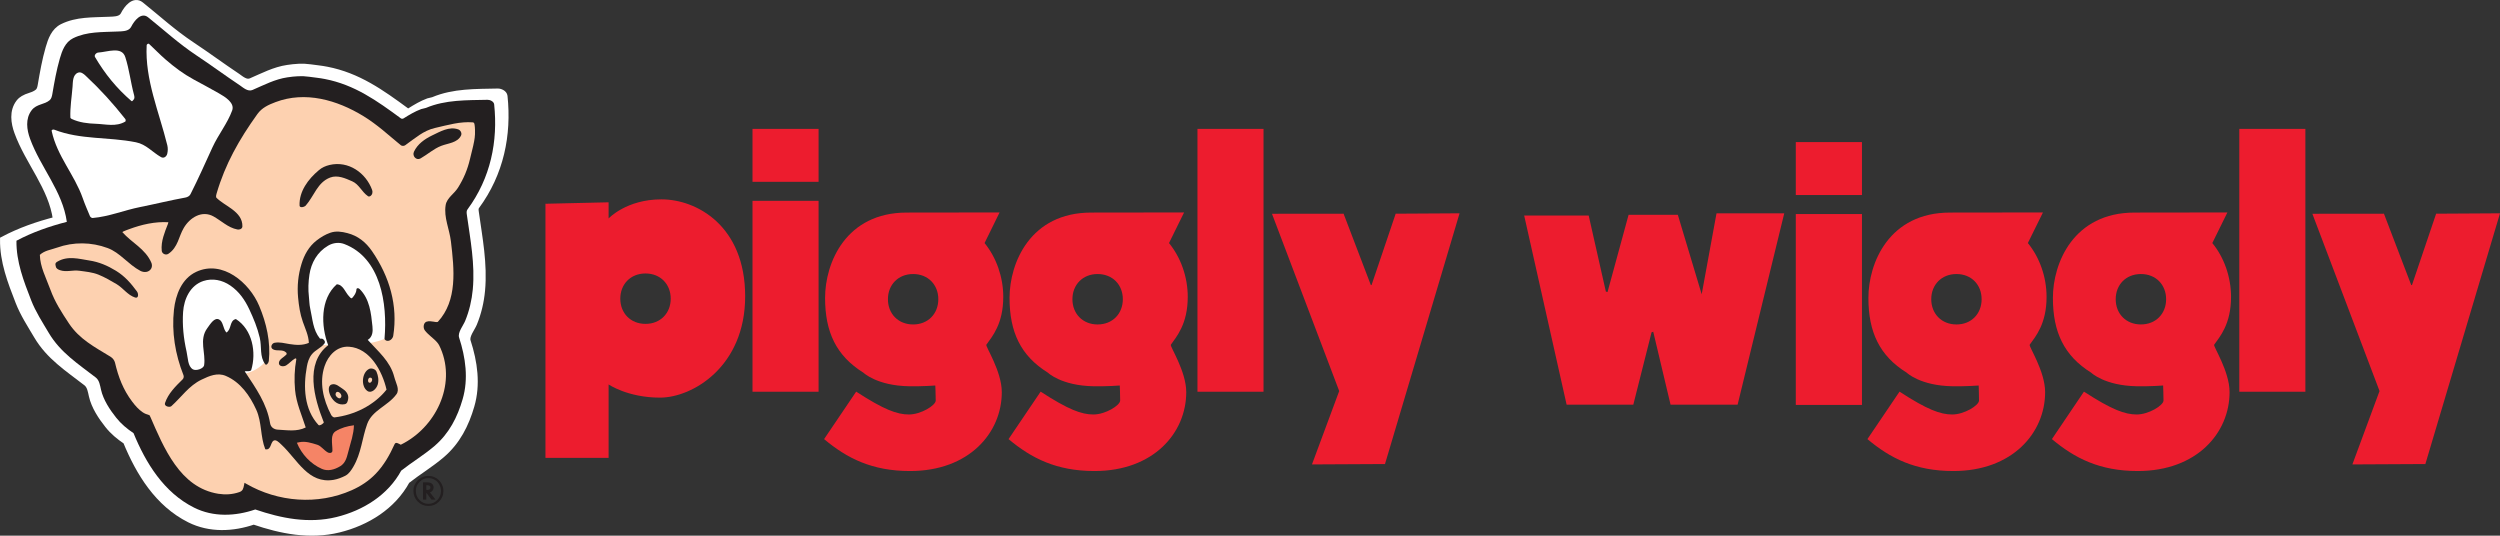
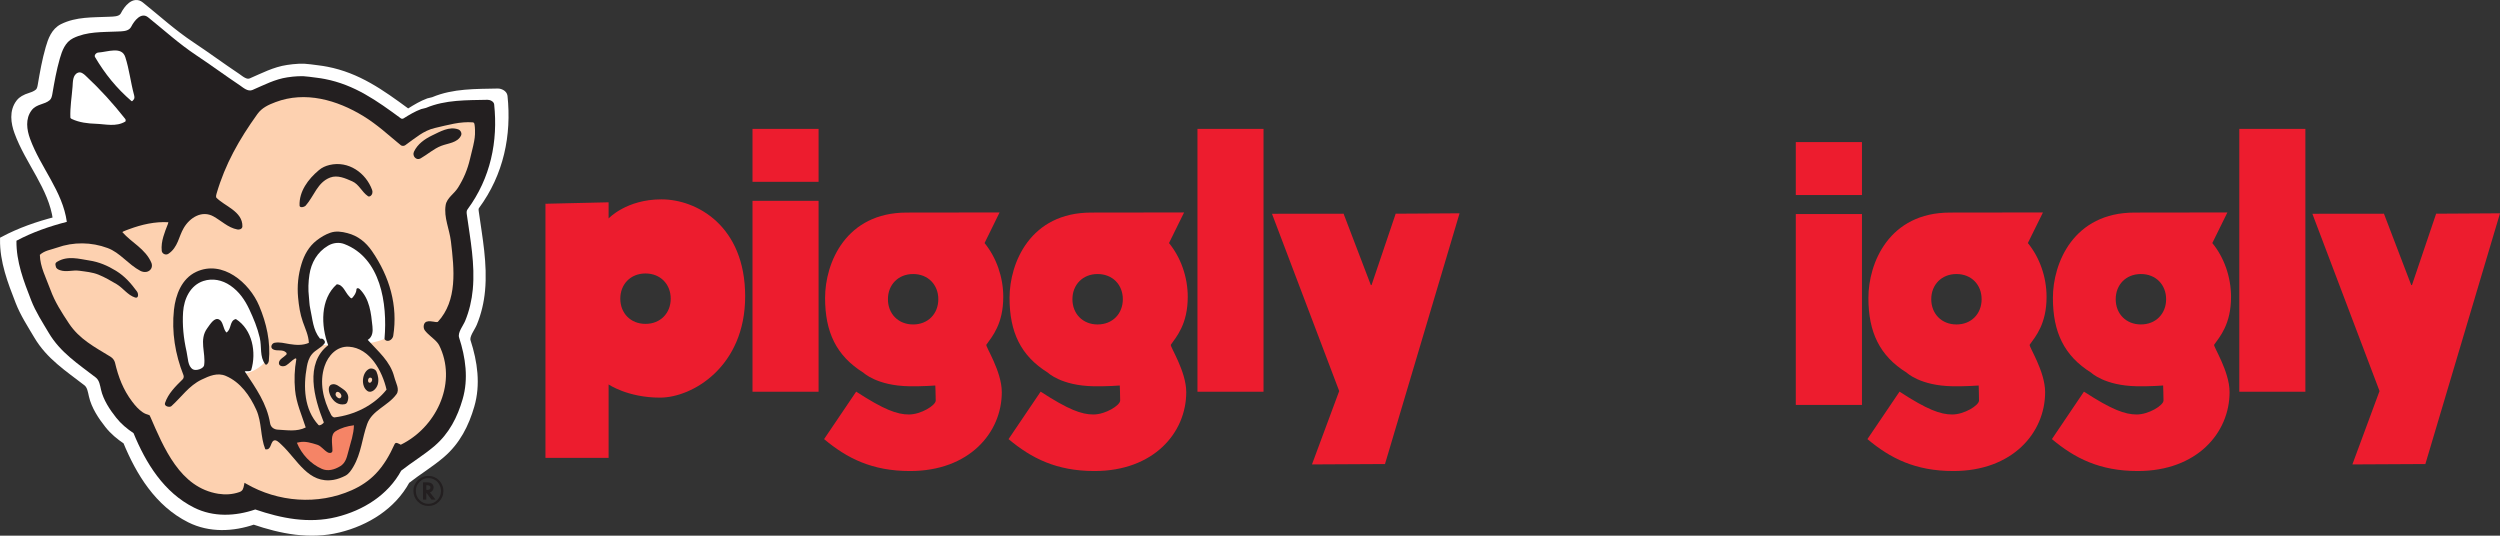
<svg xmlns="http://www.w3.org/2000/svg" id="a" width="680.189" height="145.745" viewBox="0 0 680.189 145.745">
  <rect x="0" y="0" width="680.189" height="145.745" fill="#333333" stroke="none" />
  <defs>
    <style>.b{stroke:#fff;stroke-width:1.5px;}.b,.c{fill:#fff;}.d{fill:#f58466;}.e{fill:#fdd1b0;}.f{fill:#ed1c2e;}.g{fill:#231f20;}</style>
  </defs>
  <path class="f" d="m298.63,88.277c-4.057,0-6.85-2.923-6.85-6.867,0-3.935,2.793-6.854,6.85-6.854,4.074,0,6.867,2.919,6.867,6.854,0,3.944-2.793,6.867-6.867,6.867m24.528-7.505c0-5.422-1.903-10.743-5.099-14.641l4.103-8.329s-23.541.034-25.271.034c-16.569,0-22.218,13.671-22.218,23.235,0,9.265,3.032,15.729,10.424,20.32,0,0,3.641,3.549,12.415,3.7,3.709.067,7.157-.202,7.157-.202,0,0,.101,2.696.101,4.091,0,1.298-3.998,3.793-7.283,3.793-3.204,0-6.796-1.294-14.351-6.216l-8.732,12.915c6.199,5.195,13.028,8.686,23.377,8.686,16.086,0,24.969-10.387,24.969-21.466,0-5.699-4.49-12.461-4.192-12.894,1.558-2.226,4.599-5.632,4.599-13.024" />
  <path class="f" d="m248.444,88.277c-4.074,0-6.859-2.923-6.859-6.867,0-3.935,2.785-6.854,6.859-6.854,4.061,0,6.85,2.919,6.85,6.854,0,3.944-2.789,6.867-6.85,6.867m24.52-7.505c0-5.422-1.903-10.743-5.09-14.641l4.091-8.329s-23.528.034-25.267.034c-16.569,0-22.214,13.671-22.214,23.235,0,9.265,3.037,15.729,10.42,20.32,0,0,3.646,3.549,12.415,3.7,3.713.067,7.157-.202,7.157-.202,0,0,.113,2.696.113,4.091,0,1.298-3.998,3.793-7.304,3.793-3.188,0-6.783-1.294-14.339-6.216l-8.732,12.915c6.199,5.195,13.028,8.686,23.381,8.686,16.078,0,24.969-10.387,24.969-21.466,0-5.699-4.502-12.461-4.204-12.894,1.575-2.226,4.603-5.632,4.603-13.024" />
  <path class="f" d="m582.495,88.273c-4.078,0-6.863-2.919-6.863-6.863,0-3.94,2.785-6.854,6.863-6.854,4.061,0,6.854,2.915,6.854,6.854,0,3.944-2.793,6.863-6.854,6.863m19.921,5.523c1.579-2.226,4.595-5.632,4.595-13.024,0-5.422-1.886-10.744-5.095-14.641l4.103-8.329s-23.533.034-25.263.034c-16.569,0-22.214,13.671-22.214,23.234,0,9.265,3.037,15.729,10.403,20.32,0,0,3.65,3.549,12.432,3.7,3.709.067,7.157-.202,7.157-.202,0,0,.101,2.696.101,4.091,0,1.298-3.998,3.792-7.291,3.792-3.2,0-6.783-1.298-14.351-6.216l-8.719,12.915c6.191,5.195,13.012,8.686,23.36,8.686,16.099,0,24.977-10.387,24.977-21.466,0-5.704-4.49-12.461-4.196-12.894" />
  <path class="f" d="m532.309,88.277c-4.066,0-6.863-2.923-6.863-6.867,0-3.935,2.797-6.854,6.863-6.854s6.842,2.919,6.842,6.854c0,3.944-2.776,6.867-6.842,6.867m24.511-7.505c0-5.422-1.89-10.743-5.09-14.641l4.108-8.329s-23.541.034-25.28.034c-16.569,0-22.21,13.671-22.21,23.235,0,9.265,3.02,15.729,10.412,20.32,0,0,3.65,3.549,12.419,3.7,3.704.067,7.174-.202,7.174-.202,0,0,.088,2.696.088,4.091,0,1.298-3.99,3.793-7.287,3.793-3.205,0-6.791-1.294-14.339-6.216l-8.736,12.915c6.191,5.195,13.012,8.686,23.365,8.686,16.099,0,24.986-10.387,24.986-21.466,0-5.699-4.494-12.461-4.204-12.894,1.579-2.226,4.595-5.632,4.595-13.024" />
  <rect class="f" x="204.739" y="54.643" width="17.976" height="51.937" />
  <rect class="f" x="325.8" y="35.066" width="17.972" height="71.513" />
  <rect class="f" x="609.258" y="35.066" width="17.98" height="71.513" />
  <rect class="f" x="204.739" y="35.066" width="17.976" height="14.402" />
  <rect class="f" x="488.592" y="58.238" width="18.001" height="51.933" />
  <rect class="f" x="488.592" y="38.658" width="18.001" height="14.406" />
  <polygon class="f" points="372.974 77.563 373.163 77.563 379.731 58.142 397.111 58.037 376.821 126.253 356.955 126.358 364.363 106.391 346.072 58.163 365.556 58.142 372.974 77.563" />
  <polygon class="f" points="656.039 77.563 656.236 77.563 662.813 58.142 680.189 58.037 659.882 126.253 640.024 126.358 647.412 106.391 629.138 58.163 648.613 58.142 656.039 77.563" />
-   <polygon class="f" points="436.913 79.321 437.366 79.468 443.099 58.447 456.497 58.447 462.99 80.068 467.022 58.035 485.452 58.035 472.76 110.107 454.519 110.107 449.807 90.258 449.353 90.405 444.38 110.107 426.24 110.107 414.69 58.636 432.242 58.636 436.913 79.321" />
  <path class="f" d="m175.627,88.121c-4.07,0-6.859-2.923-6.859-6.854,0-3.944,2.789-6.863,6.859-6.863,4.057,0,6.859,2.919,6.859,6.863,0,3.931-2.801,6.854-6.859,6.854m4.351-33.882c-9.593,0-14.393,5.2-14.393,5.2v-4.397l-17.178.395v69.132h17.178v-19.975s5.195,3.591,13.99,3.591c8.786,0,23.167-8.392,23.167-27.565,0-19.186-13.188-26.38-22.764-26.38" />
  <path class="c" d="m50.792,139.55c0-.007-.013-.007-.022-.007-.06-.047-.118-.076-.178-.105l.201.112Z" />
-   <path class="c" d="m50.845,139.333h-.018c-.058-.051-.118-.065-.176-.091l.194.091Z" />
  <path class="g" d="m115.997,133.305h.145c.649,0,.973-.216.973-.671,0-.402-.315-.616-.935-.616h-.183v1.287Zm.977.653l1.528,1.976h-1.104l-1.401-1.869v1.869h-.901v-4.702h.932c.66,0,1.144.091,1.448.332.328.283.502.629.502,1.055,0,.31-.085.576-.265.832-.178.254-.415.404-.68.479l-.058.027Zm-.448-3.879c-.923,0-1.72.337-2.387,1.046-.669.678-.997,1.483-.997,2.433,0,.975.328,1.804.997,2.485.667.696,1.481,1.044,2.42,1.044s1.749-.348,2.422-1.03c.671-.682.997-1.524.997-2.498,0-.511-.125-1.057-.395-1.606-.257-.506-.602-.935-1.024-1.231-.602-.428-1.274-.642-2.034-.642m4.12,3.48c0,1.149-.395,2.112-1.191,2.915-.803.803-1.76,1.189-2.895,1.189-1.126,0-2.095-.386-2.886-1.189-.803-.803-1.189-1.78-1.189-2.915,0-.629.12-1.204.375-1.711.266-.578.631-1.03,1.097-1.432.767-.616,1.622-.937,2.556-.937.633,0,1.209.12,1.718.361.72.308,1.3.816,1.742,1.497.442.712.674,1.445.674,2.221" />
  <path class="b" d="m7.683,26.163c.901-.316,1.842-.587,2.58-1.231.456-.393.626-1.057.736-1.686.604-3.53,1.177-6.814,2.157-10.224.637-2.195,1.499-4.65,3.78-5.787,3.95-1.953,8.315-1.723,12.577-1.922l1.194-.052c1.082-.073,2.322-.252,2.869-1.351.822-1.636,2.825-4.259,4.811-2.664,4.738,3.802,8.745,7.511,13.851,10.905,4.367,2.909,8.055,5.652,12.411,8.564.97.677,2.29,1.864,3.571,1.311,3.263-1.405,6.429-3.089,9.992-3.614,2.083-.309,4.098-.477,6.202-.171,1.529.225,2.976.339,4.517.65,8.501,1.652,14.845,6.187,21.753,11.268.153.12.531.133.724,0,1.688-1.055,3.278-2.011,5.069-2.673l.714-.174c.245-.048.469-.092.659-.168,5.565-2.352,11.661-2.177,17.568-2.309.698-.019,1.81.441,1.913,1.317,1.109,10.551-.995,21.028-7.62,30.015-.305.409-.279.911-.195,1.48.993,7.085,2.378,14.197,1.703,21.397-.291,3.111-1.002,6.155-2.19,9.03-.531,1.289-2.183,3.289-1.726,4.725,1.869,5.778,2.712,11.804,1.017,17.619-1.479,5.111-3.828,9.784-8.048,13.394-3.092,2.64-6.402,4.593-9.514,7.04-3.799,6.999-10.882,11.39-18.542,13.276-7.926,1.949-15.78.36-23.186-2.17-5.669,1.948-11.967,2.244-17.49-.524-8.645-4.317-13.806-12.746-17.317-21.297-1.861-1.243-3.562-2.641-4.983-4.449-1.803-2.262-3.66-5.084-4.31-7.958-.273-1.192-.469-2.709-1.503-3.497-5.019-3.884-10.118-7.143-13.442-12.763-1.793-3.036-3.739-5.999-5.024-9.307-2.147-5.518-4.284-11.009-4.209-17.037,4.61-2.45,9.367-4.09,14.4-5.399-1.193-8.737-7.554-15.618-10.509-23.748-.927-2.545-1.414-5.716.455-8.158.713-.932,1.659-1.33,2.585-1.655Z" />
  <path class="b" d="m44.179,59.838c-.061.168-.05.288-.109.444-.236.668-.523,1.308-.731,1.887-.23.624-.43,1.219-.602,1.817-.367,1.283-.594,2.621-.449,4.025.083.811,1.115,1.351,1.879.857,1.391-.907,2.144-2.185,2.72-3.508.281-.644.534-1.329.791-2.0.262-.637.536-1.269.891-1.868,1.767-3.027,5.235-5.151,8.522-3.317,1.141.644,2.168,1.432,3.228,2.12,1.08.717,2.235,1.351,3.612,1.613.189.037.493.014.749-.059.246-.093.65-.305.665-.796.056-2.213-1.286-3.674-2.849-4.868-.773-.591-1.628-1.129-2.446-1.677-.807-.555-1.566-1.1-2.159-1.699-.175-.369,0-.925.068-1.159,2.464-8.417,6.402-15.398,11.667-22.74,1.301-1.818,3.189-2.667,5.208-3.426,8.476-3.196,17.528-.636,25.142,4.031,1.959,1.205,3.717,2.535,5.435,3.923,1.724,1.417,3.422,2.904,5.236,4.385.306.232.881.252,1.217.015,1.425-1.003,2.726-2.048,4.103-2.954,1.359-.893,2.776-1.621,4.455-2.003,1.842-.423,3.64-.895,5.433-1.228,1.788-.329,3.554-.512,5.363-.373.435.062.417.293.514.743.136.807.131,2.006.111,2.654-.02.662-.122,1.319-.235,1.967-.304,1.708-.806,3.388-1.198,5.133-.7,2.99-1.798,5.617-3.464,8.247-.256.404-.574.777-.915,1.161l-1.054,1.112c-.687.75-1.339,1.568-1.516,2.632-.299,1.792-.007,3.55.392,5.257.392,1.684.903,3.381,1.107,5.115.961,8.042,1.899,16.893-3.72,23.003-.041,0-.111.044-.187.066-.069.007-.148.007-.182.007-.297.015-.558-.064-.77-.098-.334-.051-.691-.098-1.033-.128-.362-.02-.744,0-1.099.128-.884.331-1.038,1.77-.427,2.535.545.687,1.162,1.231,1.76,1.748l.882.775c.288.256.562.524.819.828.471.523.771,1.158,1.042,1.804,4.466,10.459-1.453,22.6-11.408,27.477l-.518-.268-.52-.216c-.147-.044-.543-.102-.715.278-1.42,3.132-3.051,6.045-5.413,8.502-1.976,2.061-4.314,3.579-6.881,4.719-9.673,4.299-21.087,3.409-30.169-1.861l-.467-.274-.108.543c-.222,1.16-.382,1.801-1.405,2.137-1.966.672-3.939.781-5.965.47-5.488-.883-9.38-4.142-12.403-8.361-1.518-2.112-2.811-4.449-3.976-6.829-1.109-2.274-2.097-4.584-3.042-6.757-.056-.118-.209-.383-.257-.514-.782-.244-1.354-.433-1.96-.847-1.191-.812-2.12-1.875-3.017-3.069-2.546-3.38-3.927-6.982-4.895-11.129-.155-.636-.644-1.296-1.293-1.689-2.239-1.373-4.453-2.611-6.498-4.096-2.024-1.458-3.853-3.135-5.356-5.39-2.17-3.278-4.045-6.182-5.309-9.655-.613-1.69-1.366-3.327-1.965-5.013-.585-1.603-1.015-3.226-1.06-4.961.626-.586,1.378-.948,2.195-1.236.899-.299,1.843-.52,2.742-.837,4.665-1.664,9.783-1.607,14.431.122,1.787.66,3.234,1.803,4.678,3.036.733.62,1.462,1.252,2.225,1.85.764.609,1.578,1.171,2.478,1.646.968.512,2.483.515,3.121-.732.241-.455.206-1.074.043-1.512-.84-2.035-2.297-3.507-3.841-4.833-.77-.659-1.57-1.288-2.345-1.942-.762-.657-1.502-1.324-2.146-2.065.08-.036.151-.102.213-.146.079-.056.15-.082.233-.113.256-.126.524-.217.726-.298.335-.123.593-.213.792-.291,3.571-1.325,7.387-2.199,11.188-1.975Z" />
  <path class="b" d="m12.39,71.135c2.978-1.798,6.165-.838,9.205-.361,2.731.418,5.161,1.439,7.617,2.948,2.55,1.573,4.262,3.562,5.992,5.907.474.641.507,2.072-.547,1.726-2.167-.718-3.381-2.704-5.338-3.861-1.702-.998-3.323-1.943-5.109-2.67-1.739-.7-3.611-.864-5.505-1.122-1.862-.269-3.703.477-5.518-.163-.498-.17-1.069-.454-1.171-1.009-.084-.457-.381-.951.372-1.396Z" />
  <path class="b" d="m90.252,43.465c5.428-1.293,10.417,2.264,12.191,7.153.228.637.064,1.414-.605,1.795-.154.085-.425.09-.571-.017-1.818-1.242-2.545-3.398-4.52-4.263-1.97-.862-4.187-1.878-6.298-1.082-3.627,1.364-4.576,5.243-6.966,7.986-.439.502-1.764.769-1.791.032-.154-4.046,2.44-7.544,5.527-10.125.896-.755,1.857-1.19,3.034-1.48Z" />
  <path class="b" d="m119.532,35.048c2.354-1.119,4.946-2.699,7.555-1.746.655.249,1.088,1.104.772,1.746-1.047,2.12-3.697,2.176-5.684,2.958-2.145.833-3.858,2.421-5.899,3.587-1.181.684-2.451-.678-1.882-1.916,1.022-2.179,3.015-3.594,5.137-4.629Z" />
  <path class="b" d="m50.442,104.799s-4.471-10.061-3.347-18.995c1.115-8.943,8.382-13.686,14.528-9.782,6.139,3.912,11.447,13.971,10.609,23.187,0,0-2.797,4.468-9.501,4.188-6.703-.273-10.613-1.388-12.289,1.402Z" />
  <path class="b" d="m85.924,94.738s-4.197-9.776-2.799-19c1.391-9.215,5.862-11.443,10.057-11.443,4.189,0,13.969,7.823,13.969,18.707,0,10.9,0,9.505,0,9.505,0,0-4.196,3.627-21.227,2.232Z" />
  <path class="b" d="m52.143,74.019c7.511-3.515,15.223,3.089,18.005,9.73,2.085,4.946,3.319,10.336,2.755,15.757-.056.528-.68,1.396-1.026.928-1.659-2.207-.947-4.94-1.557-7.545-.692-2.948-1.768-5.518-3.002-8.159-1.256-2.667-2.869-5.047-5.422-6.798-2.33-1.597-5.091-2.15-7.691-1.301-3.772,1.238-5.553,5.122-5.811,8.859-.247,3.781.124,7.479.991,11.316.423,1.878.313,4.145,1.777,5.068.888.552,3.085-.143,3.244-1.182.525-3.443-1.541-7.251.903-10.568.884-1.209,2.034-3.154,3.37-2.487,1.234.619,1.085,2.612,2.094,3.734,1.525-.893.827-3.453,2.712-3.857,4.755,3.026,5.896,9.576,4.386,14.569-.185.6-2.005.179-1.817.455,3.189,4.835,6.272,9.103,7.223,14.825.189,1.121,1.163,1.719,2.166,1.774,2.67.13,5.428.659,8.006-.626-1.13-3.544-2.704-6.961-3.047-10.718-.261-2.942-.183-5.783.36-8.802.019-.134-.176-.288-.36-.196-.959.557-1.596,1.377-2.529,1.963-.782.485-2.231.316-2.082-.788.129-1.015,1.346-1.477,2.118-2.279.11-.108.11-.437.002-.545-1.051-1.119-2.634-.326-3.81-.975-.912-.498-.374-1.708.415-1.865,1.457-.286,2.84.131,4.313.364,1.796.281,3.73.437,5.517-.349-.084-2.119-1.027-4.04-1.717-6.009-.796-2.26-1.14-4.586-1.362-6.962-.304-3.264.02-6.479.981-9.613.785-2.579,2.098-4.977,4.321-6.699,1.219-.939,2.486-1.701,3.901-2.195,1.597-.566,3.271-.327,4.882.098,2.994.765,5.268,2.567,7.057,5.163,5.036,7.334,7.425,15.571,6.06,24.214-.122.742-.972,1.675-1.936,1.376-.254-.072-.568-.382-.555-.563.879-10.081-1.089-23.11-11.515-27.073-1.451-.552-3.182-.384-4.632.485-3.09,1.817-4.816,4.888-5.321,8.291-.315,2.102-.394,4.197-.144,6.327.13,1.117.11,2.196.362,3.293.686,3.03.76,6.119,2.764,8.613.117.145.527-.012.752.092.538.27.904.891.55,1.364-1.016,1.303-2.59,1.797-3.623,3.105-.823,1.034-1.172,2.249-1.394,3.477-1.067,5.829-.781,12.248,3.323,16.7.328.359,1.615-.515,1.504-.795-2.751-6.921-5.484-16.787,1.269-22.023-2.098-5.515-2.304-13.207,2.458-17.412,1.827.073,2.428,2.342,3.527,3.443.199.207.577.797.888.455.619-.703,1.145-1.423,1.199-2.398.022-.488.585-.478.911-.152,2.881,2.849,3.277,6.896,3.67,10.692.15,1.401.078,2.984-1.344,3.86,2.929,3.272,6.436,6.098,7.576,10.574.441,1.739,1.634,3.575.637,4.954-2.427,3.356-6.953,4.553-8.379,8.521-1.458,4.062-1.686,8.368-3.956,12.213-.617,1.042-1.272,2.05-2.306,2.586-1.042.521-2.134.951-3.284,1.155-7.305,1.268-10.39-5.782-14.937-10.021-.628-.579-1.545-1.6-2.259-1.179-.976.572-.677,2.812-2.389,2.468-1.454-3.638-.94-7.688-2.579-11.306-1.839-4.046-4.524-7.88-8.7-9.667-2.39-1.028-4.733,0-6.962,1.074-3.6,1.73-5.713,4.968-8.611,7.572-.48.43-2.137.076-1.819-.892.921-2.735,2.97-4.731,5.054-6.786.278-.281.385-.782.228-1.179-2.371-5.981-3.413-12.33-2.722-18.705.471-4.269,2.193-8.887,6.364-10.837Z" />
  <path class="b" d="m95.827,95.424c-3.515-.227-5.982,2.582-6.974,5.527-1.57,4.667-.406,9.621,1.853,13.934.204.409.658.773.976.745,5.694-.694,11.271-3.413,14.877-7.934-1.208-5.297-4.759-11.873-10.732-12.272Z" />
  <path class="b" d="m90.828,106.233c1.232-.446,2.299.68,3.387,1.376.944.628,1.59,1.695,1.363,2.824-.132.597-.241,1.27-.965,1.425-1.865.379-3.256-.811-4.035-2.313-.542-1.06-.946-2.893.251-3.312Z" />
  <path class="b" d="m101.548,101.779c.667-.336,1.82,0,2.14.78.487,1.177.709,2.415.358,3.653-.379,1.303-1.809,2.618-2.929,1.883-1.946-1.269-1.649-5.268.43-6.316Z" />
  <path class="b" d="m92.024,108.774c-.166.505.16.907.578,1.217.38.26.773.311.992-.182.162-.364-.018-.728-.218-1.01-.291-.418-1.121-.789-1.352-.024Z" />
  <path class="b" d="m101.881,104.256c-.756-.025-.851,1.636-.03,1.46.635-.138.923-1.448.03-1.46Z" />
  <path class="b" d="m80.929,122.877c.201-.064.475-.114.694-.153.889-.174,1.745-.131,2.593.033.872.167,1.716.436,2.557.699.552.179.987.528,1.449.959l.725.648c.249.215.527.415.84.594.165.088.415.156.649.139.228-.01.655-.139.655-.629.01-1.03-.18-2.198-.143-3.269.039-1.024.294-1.823,1.069-2.317,1.499-.944,3.337-1.467,5.221-1.701-.023,1.246-.256,2.468-.551,3.68-.35,1.372-.788,2.742-1.131,4.15-.396,1.577-.824,3.004-2.19,3.852-1.777,1.089-3.664,1.516-5.3.787-3.167-1.387-5.801-4.173-7.137-7.47Z" />
  <path class="b" d="m10.815,33.724c1.564,7.263,6.513,12.468,8.889,19.227.617,1.777,1.345,3.425,2.057,5.127.147.362.577.565.796.544,4.707-.409,8.867-2.193,13.609-3.142,4.485-.897,8.431-1.891,12.924-2.711.536-.095,1.156-.42,1.414-.945,2.26-4.457,4.204-8.867,6.281-13.387,1.684-3.666,4.293-6.861,5.646-10.566.774-2.141-1.95-3.844-3.834-4.914-2.429-1.385-4.775-2.63-7.233-3.966-2.92-1.583-5.401-3.461-7.93-5.637-1.692-1.457-3.11-2.968-4.75-4.486-.263-.248-.697.109-.706.364-.506,9.896,3.524,18.941,5.903,28.605.19.794.17,1.639-.025,2.436-.219.823-.997,1.378-1.761.946-2.516-1.427-4.235-3.649-7.181-4.246-7.993-1.597-15.829-.671-23.355-3.603-.344-.128-.805.044-.744.353Z" />
-   <path class="b" d="m16.541,30.301c2.214,1.048,4.625,1.304,6.957,1.389,2.785.089,5.693.95,8.382-.642.119-.08.135-.545.001-.715-3.598-4.555-7.176-8.492-11.368-12.407-.564-.53-1.338-1.167-2.155-.853-1.569.615-1.458,2.648-1.567,4.027-.227,2.941-.738,5.862-.621,8.8.012.158.21.332.371.402Z" />
  <path class="b" d="m34.209,24.828c.421-.426.255-.982.157-1.404-.986-3.672-1.358-7.292-2.499-10.804-1.018-3.172-5.071-1.459-7.712-1.3-.565.025-1.263.731-.946,1.282,2.842,4.823,6.156,8.914,10.419,12.587.223.191.392-.173.58-.36Z" />
  <path class="g" d="m11.072,28.421c.857-.301,1.753-.558,2.455-1.172.434-.374.595-1.006.701-1.605.575-3.36,1.12-6.485,2.053-9.729.606-2.089,1.427-4.425,3.598-5.507,3.759-1.859,7.913-1.639,11.969-1.829l1.136-.05c1.03-.069,2.209-.24,2.73-1.285.782-1.557,2.688-4.053,4.578-2.536,4.509,3.618,8.322,7.147,13.181,10.378,4.156,2.769,7.666,5.379,11.811,8.15.923.645,2.179,1.774,3.399,1.247,3.106-1.337,6.118-2.94,9.508-3.439,1.982-.294,3.9-.454,5.902-.163,1.455.214,2.832.323,4.298.618,8.09,1.572,14.128,5.888,20.701,10.724.145.114.506.127.689,0,1.607-1.004,3.119-1.914,4.824-2.544l.68-.166c.233-.045.447-.087.627-.16,5.296-2.239,11.097-2.072,16.719-2.198.664-.018,1.723.42,1.82,1.254,1.055,10.041-.947,20.011-7.252,28.563-.29.389-.266.867-.185,1.409.945,6.742,2.263,13.511,1.621,20.362-.277,2.96-.954,5.857-2.084,8.593-.506,1.227-2.077,3.13-1.643,4.496,1.779,5.498,2.581,11.234.968,16.767-1.408,4.864-3.643,9.311-7.659,12.747-2.942,2.512-6.092,4.37-9.054,6.7-3.615,6.66-10.356,10.84-17.645,12.634-7.542,1.855-15.017.342-22.065-2.065-5.395,1.854-11.389,2.135-16.644-.498-8.227-4.109-13.139-12.13-16.48-20.267-1.771-1.183-3.389-2.514-4.742-4.234-1.716-2.152-3.483-4.838-4.101-7.573-.26-1.135-.446-2.578-1.43-3.328-4.776-3.696-9.629-6.798-12.792-12.146-1.707-2.889-3.558-5.709-4.781-8.857-2.043-5.251-4.077-10.477-4.005-16.213,4.387-2.332,8.915-3.893,13.704-5.138-1.136-8.315-7.188-14.863-10.001-22.6-.883-2.422-1.346-5.439.433-7.764.679-.887,1.579-1.266,2.46-1.575Z" />
  <path class="e" d="m45.804,60.469c-.058.16-.048.274-.103.422-.225.635-.498,1.245-.695,1.796-.219.594-.41,1.16-.573,1.729-.35,1.221-.565,2.494-.427,3.83.079.772,1.061,1.286,1.788.816,1.324-.863,2.04-2.079,2.589-3.338.267-.613.508-1.265.753-1.903.249-.606.511-1.208.848-1.778,1.681-2.88,4.982-4.902,8.11-3.156,1.085.613,2.063,1.363,3.072,2.017,1.028.682,2.127,1.286,3.438,1.535.18.035.469.013.713-.056.234-.088.618-.291.633-.757.054-2.106-1.224-3.497-2.711-4.633-.736-.562-1.55-1.075-2.328-1.595-.768-.529-1.49-1.047-2.055-1.617-.166-.351,0-.88.065-1.103,2.345-8.01,6.092-14.653,11.103-21.641,1.238-1.73,3.035-2.538,4.956-3.261,8.067-3.041,16.68-.605,23.927,3.836,1.864,1.147,3.537,2.412,5.172,3.733,1.64,1.349,3.257,2.763,4.983,4.173.292.221.839.239,1.158.015,1.356-.955,2.594-1.949,3.905-2.812,1.293-.85,2.641-1.542,4.239-1.906,1.753-.402,3.465-.852,5.17-1.169,1.702-.313,3.382-.488,5.104-.355.414.059.397.279.489.707.13.768.125,1.909.106,2.526-.019.63-.116,1.255-.224,1.872-.289,1.625-.767,3.224-1.141,4.885-.666,2.845-1.712,5.345-3.297,7.848-.243.384-.546.74-.871,1.104l-1.003,1.058c-.654.714-1.274,1.492-1.442,2.505-.285,1.706-.006,3.378.373,5.002.373,1.602.859,3.218,1.054,4.868.914,7.653,1.807,16.076-3.541,21.89-.039,0-.106.042-.178.063-.066.006-.141.006-.173.006-.283.015-.531-.061-.733-.093-.317-.049-.658-.094-.983-.122-.344-.019-.708,0-1.045.122-.841.315-.988,1.684-.406,2.413.518.654,1.106,1.171,1.675,1.664l.84.738c.274.243.535.498.779.788.448.498.734,1.102.991,1.717,4.25,9.953-1.383,21.508-10.857,26.148l-.493-.255-.494-.205c-.14-.042-.517-.097-.68.264-1.351,2.98-2.904,5.752-5.151,8.091-1.881,1.961-4.105,3.406-6.549,4.491-9.206,4.091-20.068,3.244-28.711-1.771l-.445-.261-.103.517c-.212,1.104-.363,1.714-1.337,2.034-1.871.639-3.749.743-5.676.447-5.223-.84-8.927-3.942-11.803-7.957-1.445-2.01-2.675-4.234-3.784-6.499-1.055-2.164-1.996-4.363-2.895-6.431-.053-.112-.199-.364-.245-.489-.744-.232-1.288-.412-1.865-.806-1.134-.773-2.017-1.784-2.872-2.921-2.422-3.216-3.737-6.645-4.658-10.591-.148-.605-.613-1.233-1.231-1.607-2.131-1.307-4.238-2.485-6.184-3.897-1.926-1.388-3.666-2.984-5.097-5.13-2.065-3.119-3.849-5.883-5.053-9.189-.583-1.609-1.3-3.166-1.87-4.771-.557-1.525-.966-3.07-1.009-4.721.596-.558,1.311-.902,2.089-1.176.855-.285,1.754-.494,2.609-.796,4.439-1.584,9.31-1.53,13.734.117,1.7.628,3.077,1.716,4.452,2.889.698.59,1.392,1.191,2.117,1.76.727.58,1.501,1.114,2.358,1.566.921.487,2.363.491,2.97-.697.229-.433.196-1.022.041-1.439-.799-1.937-2.186-3.337-3.655-4.599-.733-.627-1.494-1.226-2.231-1.848-.725-.626-1.429-1.26-2.042-1.965.076-.035.144-.097.203-.139.075-.053.142-.078.222-.107.244-.12.499-.207.691-.283.318-.117.565-.203.754-.277,3.398-1.261,7.03-2.093,10.647-1.879Z" />
  <path class="g" d="m15.552,71.219c2.834-1.711,5.867-.798,8.76-.344,2.599.398,4.912,1.369,7.249,2.805,2.426,1.497,4.056,3.39,5.702,5.622.451.61.483,1.972-.52,1.643-2.062-.683-3.218-2.574-5.079-3.674-1.62-.95-3.163-1.849-4.862-2.541-1.655-.666-3.436-.822-5.238-1.067-1.772-.256-3.523.454-5.251-.155-.474-.162-1.018-.432-1.114-.96-.08-.435-.363-.905.354-1.329Z" />
  <path class="g" d="m89.65,44.887c5.166-1.231,9.914,2.155,11.601,6.808.217.606.061,1.346-.576,1.708-.146.081-.405.086-.544-.016-1.73-1.182-2.422-3.233-4.302-4.057-1.875-.82-3.985-1.787-5.994-1.029-3.452,1.298-4.355,4.99-6.629,7.6-.418.477-1.679.732-1.704.03-.147-3.85,2.322-7.179,5.26-9.636.852-.719,1.767-1.133,2.888-1.408Z" />
  <path class="g" d="m117.514,36.876c2.241-1.065,4.707-2.568,7.19-1.662.624.237,1.035,1.051.734,1.662-.996,2.017-3.518,2.071-5.409,2.815-2.042.792-3.671,2.304-5.614,3.414-1.124.651-2.333-.645-1.791-1.824.973-2.074,2.869-3.42,4.889-4.405Z" />
  <path class="c" d="m51.764,103.255s-4.254-9.575-3.186-18.077c1.061-8.511,7.977-13.024,13.826-9.309,5.842,3.723,10.894,13.295,10.096,22.066,0,0-2.662,4.252-9.042,3.986-6.379-.26-10.1-1.321-11.695,1.334Z" />
  <path class="c" d="m85.53,93.681s-3.994-9.304-2.664-18.081c1.323-8.77,5.579-10.89,9.571-10.89,3.987,0,13.293,7.445,13.293,17.802,0,10.373,0,9.045,0,9.045,0,0-3.993,3.452-20.201,2.124Z" />
  <path class="g" d="m53.382,73.964c7.147-3.345,14.487,2.939,17.134,9.259,1.984,4.706,3.159,9.836,2.622,14.995-.053.502-.647,1.328-.977.883-1.579-2.1-.901-4.702-1.481-7.181-.658-2.806-1.682-5.251-2.857-7.765-1.196-2.538-2.73-4.803-5.16-6.47-2.218-1.519-4.845-2.046-7.319-1.238-3.59,1.179-5.285,4.875-5.53,8.431-.235,3.598.118,7.118.943,10.769.403,1.787.298,3.945,1.692,4.823.845.525,2.936-.136,3.088-1.125.499-3.276-1.466-6.9.86-10.057.841-1.151,1.935-3.001,3.207-2.367,1.175.589,1.032,2.486,1.993,3.553,1.451-.85.787-3.286,2.581-3.67,4.525,2.879,5.611,9.113,4.174,13.865-.176.571-1.908.17-1.729.433,3.035,4.601,5.969,8.663,6.874,14.108.179,1.066,1.106,1.636,2.061,1.688,2.54.124,5.165.627,7.619-.596-1.075-3.372-2.574-6.624-2.9-10.2-.248-2.799-.175-5.503.343-8.377.018-.128-.167-.274-.343-.186-.912.531-1.519,1.31-2.407,1.868-.744.462-2.123.3-1.981-.75.123-.966,1.281-1.406,2.016-2.169.104-.103.104-.416.002-.518-1-1.065-2.506-.31-3.626-.927-.868-.474-.356-1.625.395-1.775,1.387-.273,2.703.125,4.105.347,1.709.268,3.549.416,5.25-.332-.08-2.017-.978-3.844-1.634-5.718-.758-2.151-1.085-4.365-1.296-6.626-.289-3.107.019-6.165.933-9.148.747-2.454,1.996-4.736,4.112-6.375,1.16-.894,2.366-1.619,3.712-2.089,1.52-.538,3.113-.311,4.646.093,2.85.728,5.013,2.443,6.716,4.914,4.793,6.98,7.066,14.819,5.767,23.043-.116.706-.925,1.594-1.843,1.309-.242-.069-.541-.363-.528-.536.836-9.594-1.037-21.992-10.958-25.764-1.381-.525-3.028-.365-4.408.461-2.941,1.729-4.583,4.652-5.064,7.89-.3,2-.375,3.994-.137,6.021.124,1.063.104,2.09.344,3.134.653,2.884.723,5.823,2.631,8.197.112.138.502-.011.716.087.512.257.861.848.524,1.298-.967,1.24-2.464,1.71-3.448,2.955-.783.985-1.115,2.14-1.327,3.309-1.016,5.547-.743,11.656,3.162,15.893.312.342,1.537-.49,1.432-.756-2.618-6.587-5.219-15.975,1.208-20.958-1.996-5.248-2.193-12.569,2.339-16.57,1.739.069,2.311,2.228,3.356,3.276.189.197.549.758.845.433.589-.669,1.09-1.354,1.141-2.282.021-.464.557-.455.867-.145,2.742,2.711,3.119,6.562,3.493,10.175.143,1.334.074,2.84-1.279,3.673,2.788,3.114,6.125,5.804,7.21,10.063.419,1.655,1.555,3.402.606,4.714-2.31,3.194-6.617,4.333-7.973,8.109-1.387,3.866-1.605,7.963-3.764,11.622-.587.991-1.21,1.951-2.195,2.461-.991.495-2.031.905-3.125,1.099-6.952,1.207-9.888-5.503-14.214-9.537-.597-.551-1.47-1.522-2.149-1.121-.929.544-.645,2.676-2.274,2.349-1.383-3.462-.894-7.316-2.454-10.759-1.75-3.85-4.306-7.499-8.28-9.199-2.275-.978-4.504,0-6.625,1.022-3.426,1.647-5.437,4.727-8.194,7.206-.457.41-2.034.073-1.731-.849.877-2.603,2.827-4.503,4.81-6.458.265-.268.366-.745.217-1.122-2.256-5.692-3.248-11.734-2.59-17.8.448-4.062,2.087-8.457,6.056-10.313Z" />
  <path class="e" d="m94.954,94.334c-3.345-.216-5.693,2.457-6.636,5.26-1.494,4.441-.387,9.156,1.763,13.261.195.389.626.736.929.709,5.419-.661,10.726-3.248,14.158-7.55-1.149-5.041-4.529-11.299-10.213-11.679Z" />
  <path class="g" d="m90.197,104.62c1.172-.425,2.188.647,3.223,1.31.898.598,1.513,1.613,1.297,2.687-.125.568-.229,1.208-.919,1.356-1.775.36-3.098-.772-3.84-2.201-.515-1.009-.9-2.753.239-3.152Z" />
  <path class="g" d="m100.399,100.381c.635-.32,1.732,0,2.037.743.464,1.12.675,2.298.341,3.477-.361,1.24-1.722,2.491-2.787,1.792-1.852-1.208-1.569-5.013.41-6.011Z" />
  <path class="e" d="m91.335,107.038c-.158.481.152.863.55,1.158.362.247.735.296.944-.173.154-.346-.017-.693-.208-.961-.277-.398-1.067-.751-1.287-.023Z" />
  <path class="e" d="m100.716,102.739c-.72-.024-.809,1.557-.028,1.389.604-.131.878-1.378.028-1.389Z" />
  <path class="d" d="m80.776,120.459c.192-.061.452-.108.66-.145.847-.166,1.661-.125,2.467.031.83.159,1.633.415,2.434.665.525.17.94.502,1.379.912l.689.616c.237.204.501.395.8.565.157.084.395.149.617.132.216-.01.624-.132.624-.599.01-.98-.171-2.091-.136-3.111.037-.974.28-1.735,1.017-2.204,1.427-.898,3.176-1.396,4.969-1.618-.022,1.186-.243,2.349-.524,3.502-.333,1.306-.75,2.61-1.076,3.949-.377,1.501-.784,2.859-2.084,3.666-1.691,1.037-3.487,1.443-5.043.749-3.014-1.319-5.521-3.971-6.792-7.109Z" />
-   <path class="c" d="m14.052,35.617c1.488,6.912,6.199,11.866,8.459,18.298.588,1.691,1.28,3.259,1.958,4.879.14.344.549.538.758.517,4.479-.389,8.438-2.087,12.951-2.99,4.269-.854,8.023-1.8,12.299-2.58.511-.091,1.1-.4,1.345-.899,2.151-4.242,4.001-8.438,5.977-12.74,1.603-3.489,4.086-6.529,5.373-10.055.737-2.037-1.856-3.659-3.648-4.676-2.312-1.317-4.544-2.502-6.883-3.774-2.778-1.506-5.14-3.294-7.546-5.365-1.611-1.387-2.959-2.824-4.52-4.269-.25-.236-.663.103-.672.346-.481,9.418,3.353,18.025,5.618,27.222.181.755.162,1.56-.023,2.318-.208.783-.948,1.311-1.676.9-2.395-1.358-4.03-3.473-6.834-4.04-7.607-1.52-15.064-.638-22.226-3.428-.327-.121-.766.042-.708.336Z" />
  <path class="c" d="m19.502,32.359c2.107.998,4.401,1.241,6.62,1.322,2.65.085,5.418.904,7.977-.611.114-.076.129-.519.001-.68-3.424-4.335-6.829-8.082-10.819-11.807-.536-.504-1.274-1.111-2.051-.812-1.493.586-1.387,2.52-1.491,3.832-.216,2.799-.702,5.578-.591,8.375.011.151.2.316.353.382Z" />
  <path class="c" d="m36.316,27.151c.401-.406.243-.935.15-1.336-.938-3.495-1.292-6.939-2.378-10.282-.969-3.018-4.825-1.389-7.339-1.238-.538.024-1.202.696-.9,1.22,2.705,4.59,5.859,8.483,9.915,11.979.212.182.373-.165.552-.343Z" />
</svg>